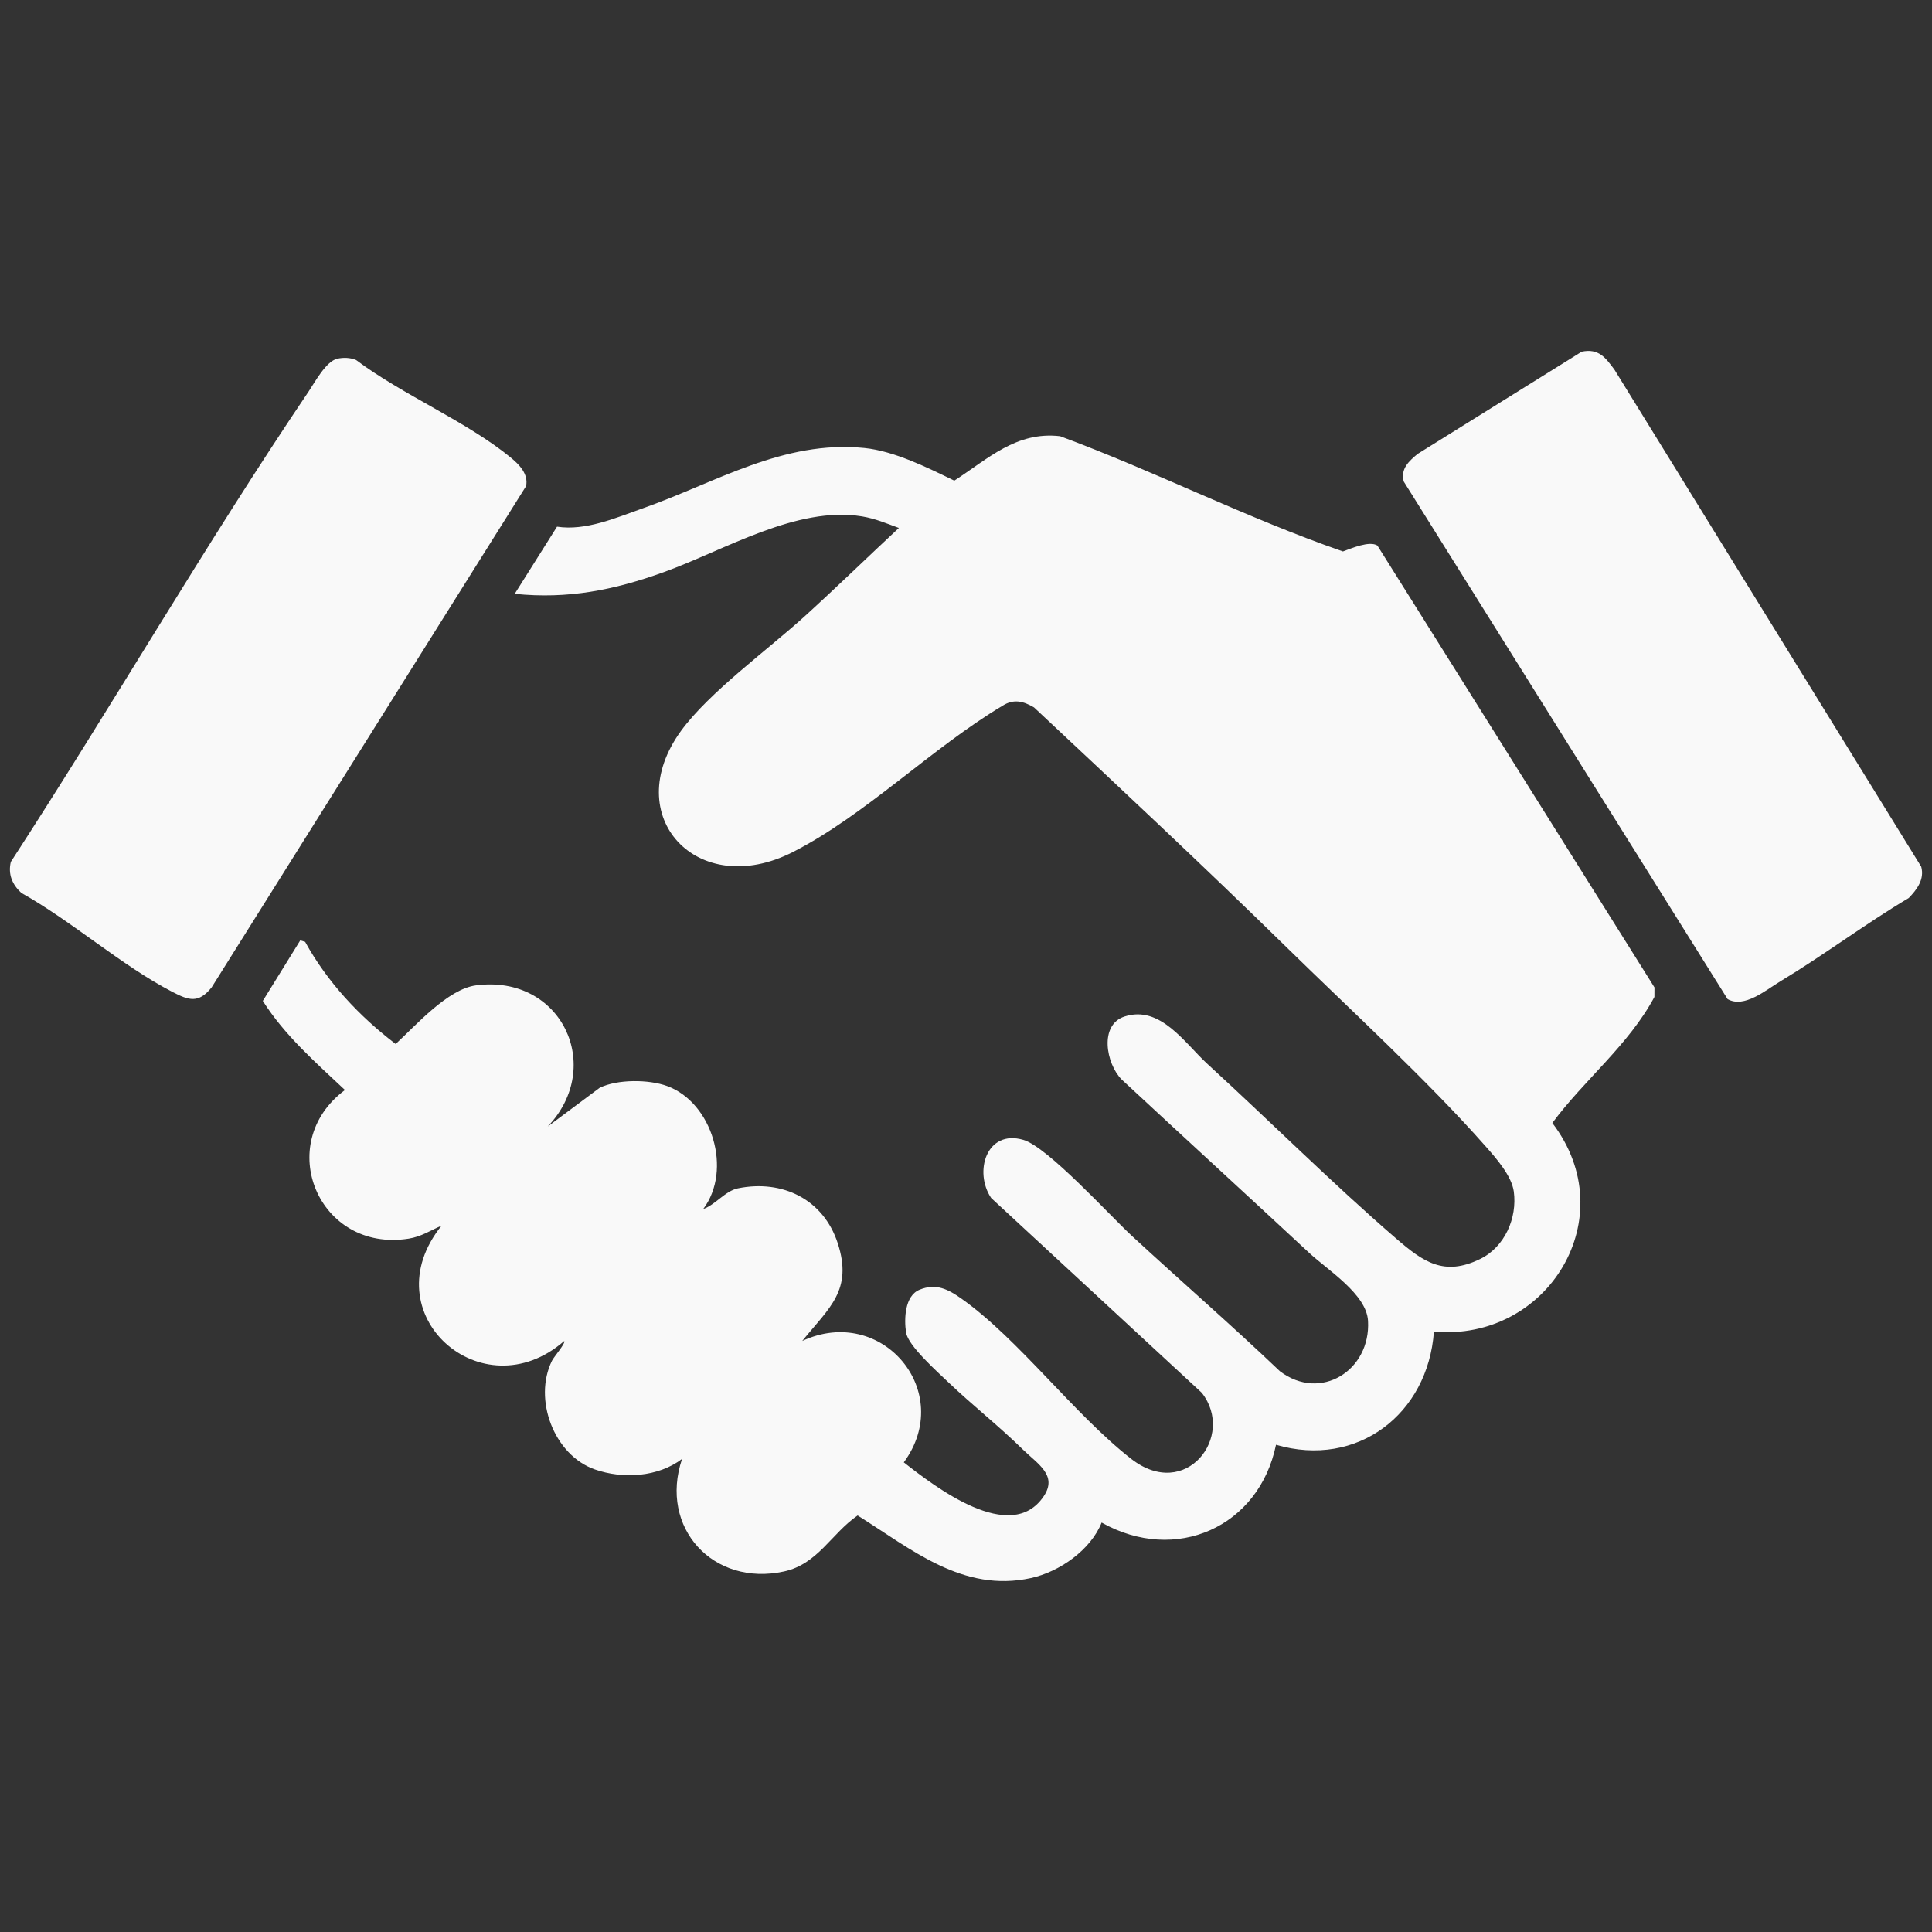
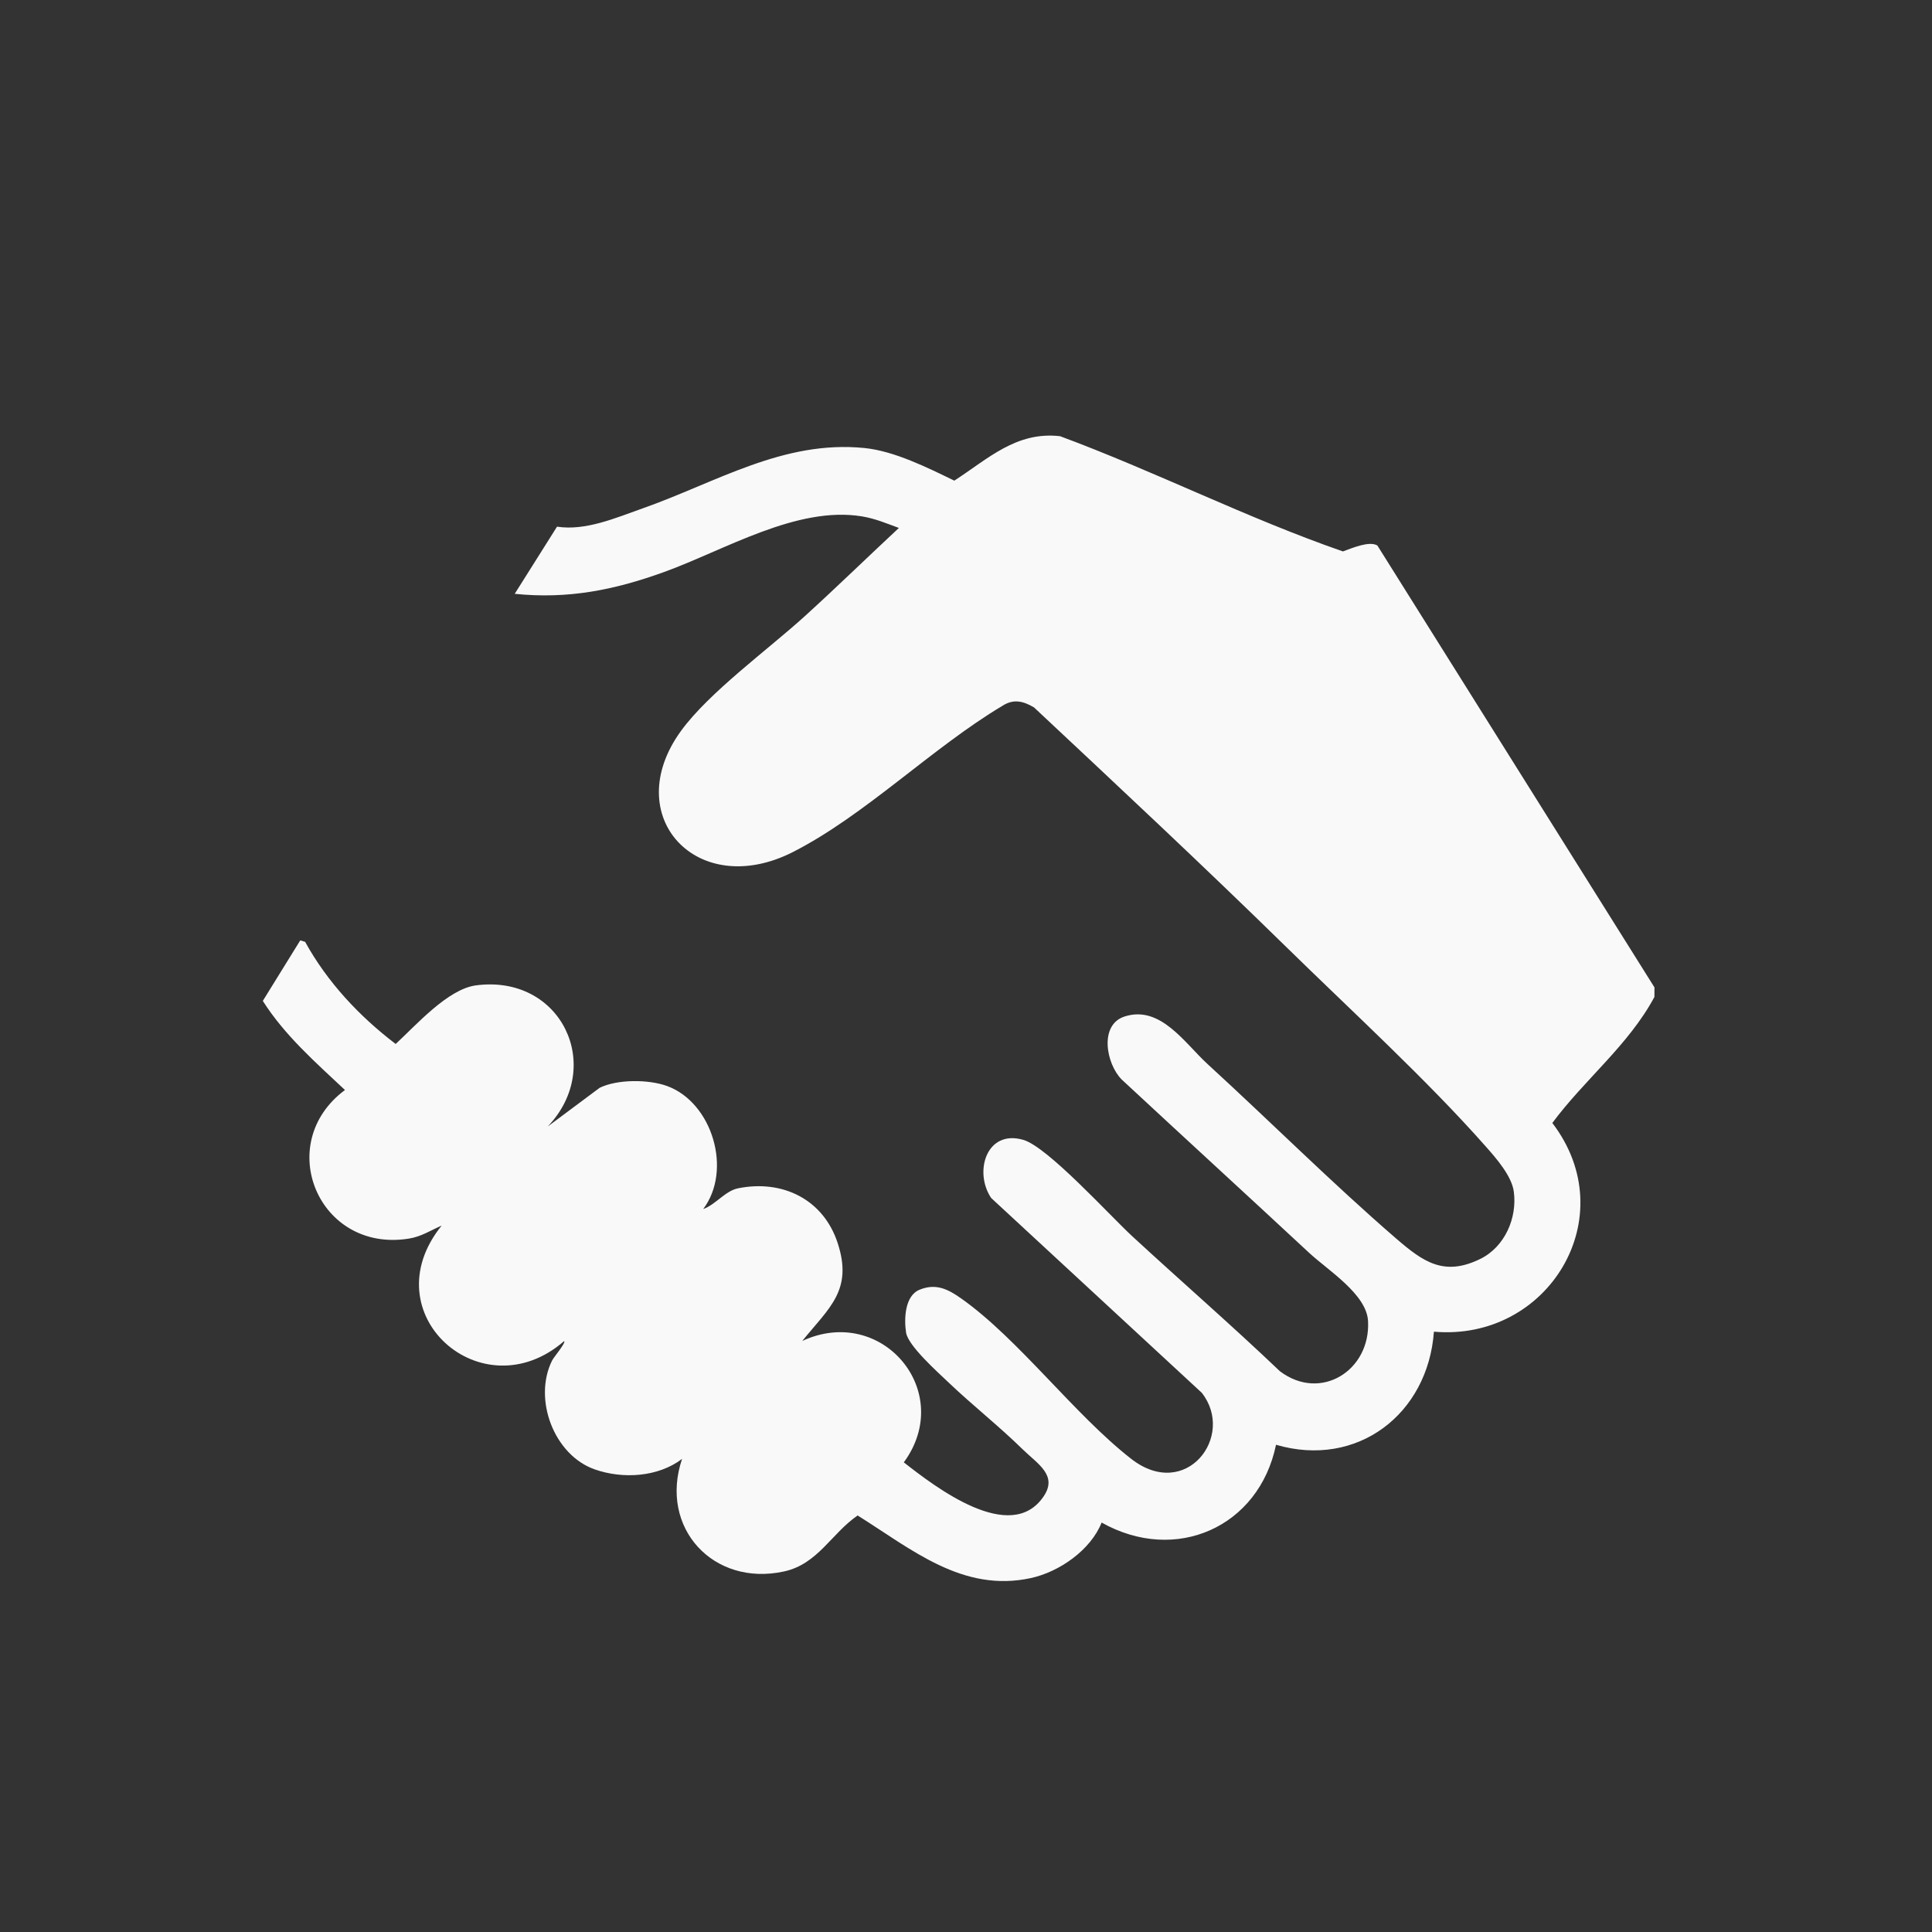
<svg xmlns="http://www.w3.org/2000/svg" version="1.0" id="Ebene_1" x="0px" y="0px" viewBox="0 0 4252 4252" style="enable-background:new 0 0 4252 4252;" xml:space="preserve">
  <rect x="0" y="0" width="4252" height="4252" fill="#333333" stroke="none" />
  <style type="text/css">
	.st0{fill:#F9F9F9;}
</style>
  <g>
    <path class="st0" d="M3155.8,2930.8c-13.1,181.3-168.5,301.2-347.5,248.9c-37.5,181.4-220.9,262.8-383.8,171.2   c-24,60.2-92.5,108.3-155.5,122.1c-150.4,32.9-263.1-63.7-381.5-137.7c-57.9,39.9-87.6,107-162,123.2   c-155.6,34-275.6-96.1-224.4-247.7c-52.9,40.1-130.1,44.7-191.8,23.2c-90.2-31.4-136.3-154.7-94.4-239.4   c4.1-8.3,30.6-38.9,26.8-43.2c-180.5,157.3-426.3-60.1-269.7-254.1c-24.6,10.7-44.7,24.3-72.4,28.7   c-198.8,31.6-298.8-209.3-140.4-327.1c-65-61.1-132.5-120-180.8-196.1l82.4-133.2l10.7,3.2c48.9,88.7,119,163.6,199.3,224.8   c44.8-41.2,114.6-120.8,176.8-129c187.7-24.7,284,178.5,157.8,310.7l114.4-85.3c39.2-19.1,107.9-18.7,148.5-3.8   c99.4,36.4,143.9,185,79.4,270.6c26.3-8.9,48.3-39.8,76.4-45.5c98.1-19.9,188.1,24.3,219.5,120.5c33.9,103.7-18.6,142.2-78,215.4   c175.7-81.5,337.5,112.1,223.5,267.2c69,54,235.2,182.3,307.8,74.8c31.4-46.4-13.2-71.2-46.2-103.5   c-52.2-51.2-110.8-97.2-163.6-147.6c-23.7-22.6-88.5-80.3-93-109.3c-4.6-29.9-3-80.9,29.6-94.3c36-14.8,62.6-1.4,92,19.4   c126.4,89.4,247.9,254.4,373.6,352.6c120.7,94.3,230.5-50,155.6-145.2l-463.5-428.7c-38.7-57.4-10.4-151.8,70.9-127.9   c53.7,15.8,189.7,166,239.4,211.9c107.9,99.6,218.9,195.9,325.2,297.3c89.6,67.7,200-1.7,193.9-110.8   c-3.3-59.1-88.6-111.6-130-150.2c-137.1-127.5-275.2-253.8-412.4-381.3c-34.2-34.8-49.7-120.4,6.7-138.5   c78.9-25.4,132.2,58.7,182.6,104.8c137.4,125.7,275,263,415,383.9c59.7,51.6,105.5,83.9,185.1,44.9c53.9-26.4,81.7-90.1,73.8-148.3   c-4.7-34.6-38.9-73.4-61.6-99.1c-129-146.1-297.2-300.1-438.3-438.3c-182.5-178.7-369.8-353.7-556-528.1   c-23.7-14-45.1-19.3-69.4-3.6c-154.7,92.2-302.5,241.1-461.3,321.9c-210.4,107-382.8-79-246.1-266.8c61.8-84.8,191-178.5,272-252   c70-63.6,138.2-130.1,207.4-194.5c-27.7-10.1-51.3-20.4-81-25.4c-143.6-23.7-302.9,74.5-436.3,122.6   c-109.6,39.6-211.2,59.8-328.2,47.8l93.1-147.8c63.1,9.6,129-19.3,188.3-40.2c161.7-56.9,309.5-150.8,488.3-132.9   c65.8,6.6,138.9,43.3,197.8,71.8c74.2-48,136.5-108.9,232.8-97.8c209.4,77.6,411.8,180.6,622.5,253.6c18.5-6.7,58.1-24,75.8-13   l609.8,972.5l-0.1,21c-56.7,105.8-153.8,181.7-224.7,277.4C3574.8,2678.5,3407.4,2952.8,3155.8,2930.8z" />
-     <path class="st0" d="M3481.1,774c37.4-7.8,52.4,13.2,72.1,39.7l675.1,1093.8c7.5,27.8-9.2,50-27.4,68.8   c-96.5,57.5-186.9,125.8-283.1,183.7c-31.8,19.1-79,59.7-115.7,38.8l-712.8-1139.2c-7.2-28,11.4-44.6,30.6-60.6L3481.1,774z" />
-     <path class="st0" d="M742.2,789.5c13.2-3,29-2.6,41.6,2.9c101.8,76.5,243.7,135.3,340.3,214.7c18.8,15.4,39.2,36.2,33.7,62.7   L465.8,2173c-29.1,36.1-50.1,28.8-86.8,9.8c-110.6-57.3-221.7-155.9-332.2-217.7c-19.8-18.5-29.4-40.7-23-68.2   C246.1,1554.9,451,1199.6,679.3,861.5C693.2,840.8,717.6,795.2,742.2,789.5z" />
  </g>
</svg>